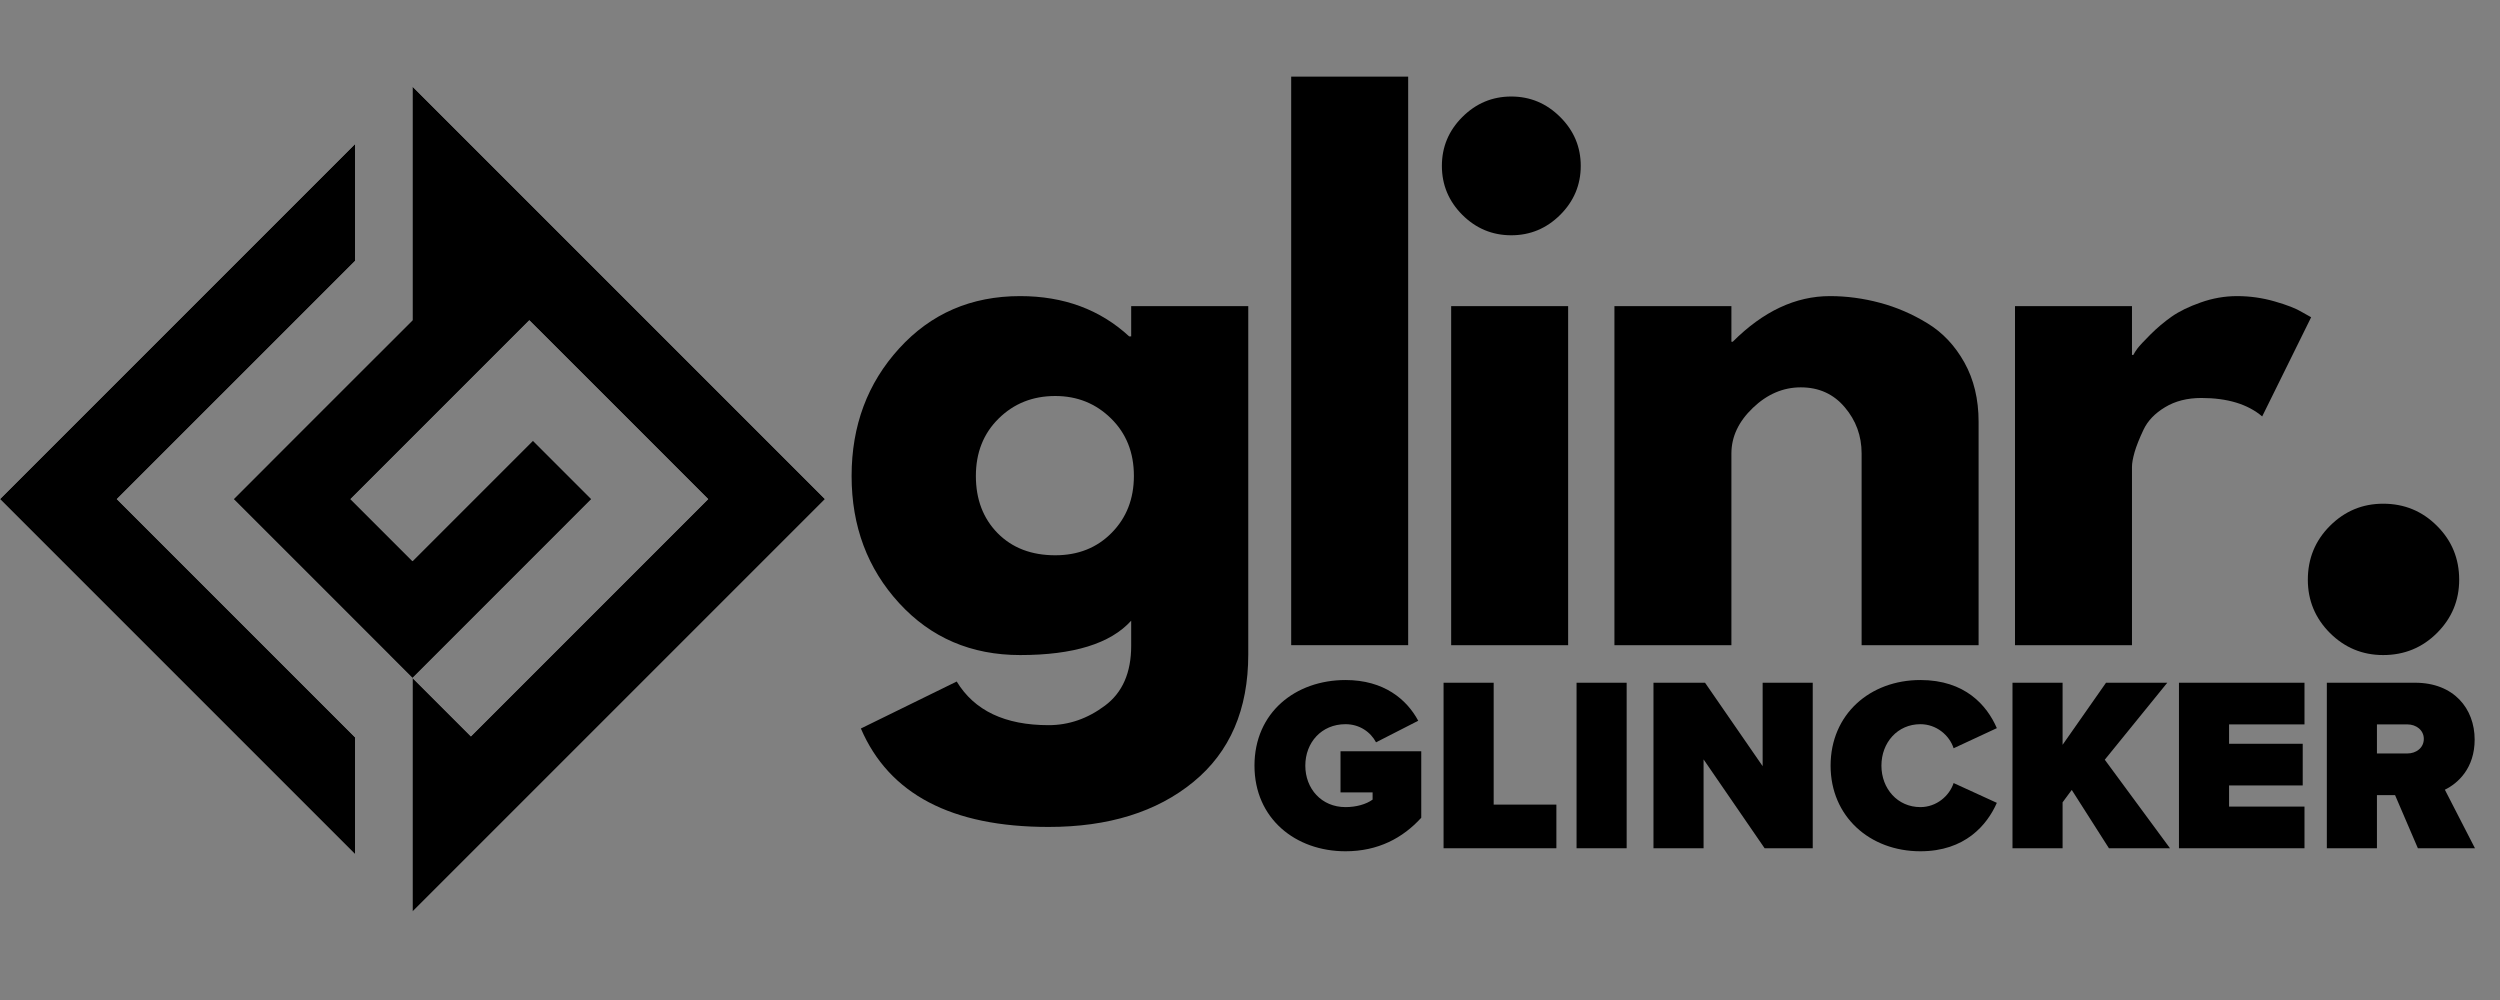
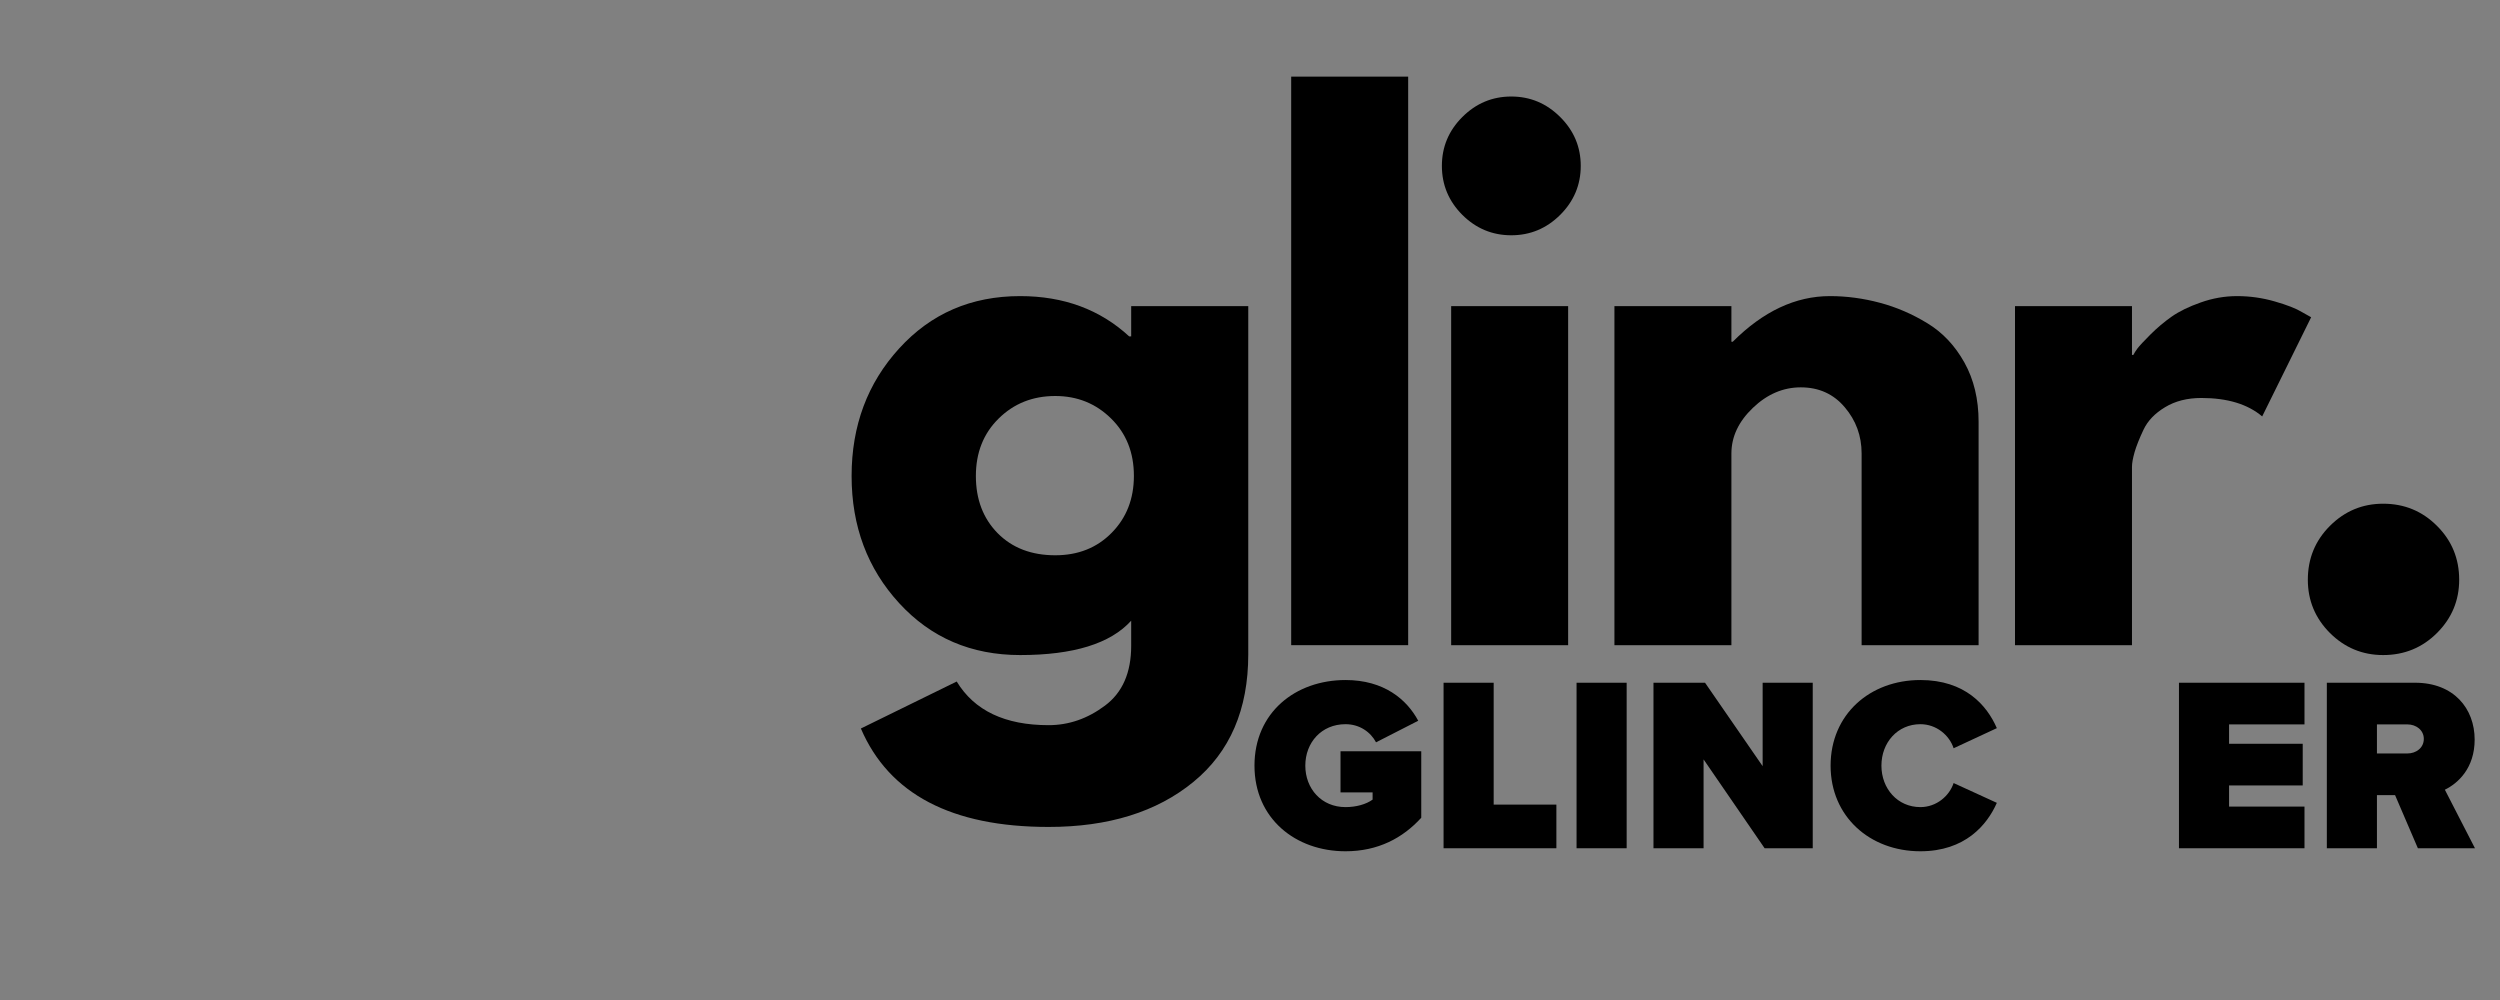
<svg xmlns="http://www.w3.org/2000/svg" width="500" zoomAndPan="magnify" viewBox="0 0 375 150" height="200" preserveAspectRatio="xMidYMid meet" version="1.0">
  <rect x="0" y="0" width="375" height="150" fill="#808080" stroke="none" />
  <defs>
    <g />
    <clipPath id="fc01a5a11b">
-       <path d="M 0 12.992 L 123.75 12.992 L 123.75 136.742 L 0 136.742 Z M 0 12.992 " clip-rule="nonzero" />
-     </clipPath>
+       </clipPath>
  </defs>
  <g fill="#000000" fill-opacity="1">
    <g transform="translate(125.459, 96.775)">
      <g>
        <path d="M 3.672 12.5 L 18.047 5.453 C 20.691 9.816 25.285 12 31.828 12 C 34.867 12 37.691 11.02 40.297 9.062 C 42.91 7.113 44.219 4.125 44.219 0.094 L 44.219 -3.672 C 41.113 -0.234 35.562 1.484 27.562 1.484 C 20.227 1.484 14.18 -1.109 9.422 -6.297 C 4.66 -11.484 2.281 -17.844 2.281 -25.375 C 2.281 -32.914 4.66 -39.297 9.422 -44.516 C 14.18 -49.742 20.227 -52.359 27.562 -52.359 C 34.102 -52.359 39.555 -50.344 43.922 -46.312 L 44.219 -46.312 L 44.219 -50.859 L 61.781 -50.859 L 61.781 1.391 C 61.781 9.648 59.035 16.023 53.547 20.516 C 48.055 25.016 40.816 27.266 31.828 27.266 C 17.285 27.266 7.898 22.344 3.672 12.5 Z M 24.344 -34 C 22.062 -31.758 20.922 -28.883 20.922 -25.375 C 20.922 -21.875 22.008 -19.016 24.188 -16.797 C 26.375 -14.586 29.254 -13.484 32.828 -13.484 C 36.266 -13.484 39.086 -14.609 41.297 -16.859 C 43.516 -19.109 44.625 -21.953 44.625 -25.391 C 44.625 -28.891 43.484 -31.758 41.203 -34 C 38.922 -36.25 36.129 -37.375 32.828 -37.375 C 29.453 -37.375 26.625 -36.25 24.344 -34 Z M 24.344 -34 " />
      </g>
    </g>
  </g>
  <g fill="#000000" fill-opacity="1">
    <g transform="translate(187.726, 96.775)">
      <g>
        <path d="M 5.953 0 L 5.953 -85.281 L 23.5 -85.281 L 23.5 0 Z M 5.953 0 " />
      </g>
    </g>
  </g>
  <g fill="#000000" fill-opacity="1">
    <g transform="translate(211.721, 96.775)">
      <g>
        <path d="M 7.625 -79.219 C 9.676 -81.27 12.125 -82.297 14.969 -82.297 C 17.812 -82.297 20.258 -81.27 22.312 -79.219 C 24.363 -77.176 25.391 -74.734 25.391 -71.891 C 25.391 -69.047 24.363 -66.598 22.312 -64.547 C 20.258 -62.504 17.812 -61.484 14.969 -61.484 C 12.125 -61.484 9.676 -62.504 7.625 -64.547 C 5.582 -66.598 4.562 -69.047 4.562 -71.891 C 4.562 -74.734 5.582 -77.176 7.625 -79.219 Z M 5.953 -50.859 L 5.953 0 L 23.5 0 L 23.5 -50.859 Z M 5.953 -50.859 " />
      </g>
    </g>
  </g>
  <g fill="#000000" fill-opacity="1">
    <g transform="translate(236.211, 96.775)">
      <g>
        <path d="M 5.953 0 L 5.953 -50.859 L 23.5 -50.859 L 23.5 -45.516 L 23.703 -45.516 C 28.266 -50.078 33.125 -52.359 38.281 -52.359 C 40.789 -52.359 43.285 -52.023 45.766 -51.359 C 48.242 -50.703 50.625 -49.676 52.906 -48.281 C 55.188 -46.895 57.035 -44.93 58.453 -42.391 C 59.867 -39.848 60.578 -36.891 60.578 -33.516 L 60.578 0 L 43.031 0 L 43.031 -28.75 C 43.031 -31.395 42.188 -33.707 40.5 -35.688 C 38.82 -37.676 36.625 -38.672 33.906 -38.672 C 31.258 -38.672 28.863 -37.645 26.719 -35.594 C 24.57 -33.539 23.5 -31.258 23.5 -28.75 L 23.5 0 Z M 5.953 0 " />
      </g>
    </g>
  </g>
  <g fill="#000000" fill-opacity="1">
    <g transform="translate(296.297, 96.775)">
      <g>
        <path d="M 5.953 0 L 5.953 -50.859 L 23.5 -50.859 L 23.5 -43.531 L 23.703 -43.531 C 23.828 -43.789 24.035 -44.117 24.328 -44.516 C 24.629 -44.91 25.273 -45.602 26.266 -46.594 C 27.266 -47.594 28.328 -48.488 29.453 -49.281 C 30.578 -50.07 32.031 -50.781 33.812 -51.406 C 35.594 -52.039 37.41 -52.359 39.266 -52.359 C 41.18 -52.359 43.062 -52.094 44.906 -51.562 C 46.758 -51.031 48.117 -50.5 48.984 -49.969 L 50.375 -49.188 L 43.031 -34.312 C 40.852 -36.156 37.812 -37.078 33.906 -37.078 C 31.789 -37.078 29.973 -36.613 28.453 -35.688 C 26.93 -34.77 25.859 -33.648 25.234 -32.328 C 24.609 -31.004 24.16 -29.879 23.891 -28.953 C 23.629 -28.023 23.5 -27.297 23.5 -26.766 L 23.5 0 Z M 5.953 0 " />
      </g>
    </g>
  </g>
  <g fill="#000000" fill-opacity="1">
    <g transform="translate(340.222, 96.775)">
      <g>
        <path d="M 17.25 -21.219 C 20.426 -21.219 23.117 -20.109 25.328 -17.891 C 27.547 -15.68 28.656 -12.988 28.656 -9.812 C 28.656 -6.707 27.547 -4.047 25.328 -1.828 C 23.117 0.379 20.426 1.484 17.25 1.484 C 14.145 1.484 11.484 0.379 9.266 -1.828 C 7.055 -4.047 5.953 -6.707 5.953 -9.812 C 5.953 -12.988 7.055 -15.68 9.266 -17.891 C 11.484 -20.109 14.145 -21.219 17.25 -21.219 Z M 17.25 -21.219 " />
      </g>
    </g>
  </g>
  <g fill="#000000" fill-opacity="1">
    <g transform="translate(187.5, 127.238)">
      <g>
        <path d="M 0.672 -12.391 C 0.672 -4.469 6.812 0.453 14.328 0.453 C 19.203 0.453 22.922 -1.531 25.688 -4.578 L 25.688 -14.547 L 13.578 -14.547 L 13.578 -8.375 L 18.391 -8.375 L 18.391 -7.297 C 17.422 -6.594 15.922 -6.172 14.328 -6.172 C 10.719 -6.172 8.297 -8.938 8.297 -12.391 C 8.297 -15.859 10.719 -18.609 14.328 -18.609 C 16.453 -18.609 18.094 -17.422 18.906 -15.891 L 25.234 -19.125 C 23.516 -22.328 20.094 -25.234 14.328 -25.234 C 6.812 -25.234 0.672 -20.359 0.672 -12.391 Z M 0.672 -12.391 " />
      </g>
    </g>
  </g>
  <g fill="#000000" fill-opacity="1">
    <g transform="translate(214.519, 127.238)">
      <g>
        <path d="M 18.938 0 L 18.938 -6.547 L 9.531 -6.547 L 9.531 -24.828 L 2.016 -24.828 L 2.016 0 Z M 18.938 0 " />
      </g>
    </g>
  </g>
  <g fill="#000000" fill-opacity="1">
    <g transform="translate(234.467, 127.238)">
      <g>
        <path d="M 9.531 0 L 9.531 -24.828 L 2.016 -24.828 L 2.016 0 Z M 9.531 0 " />
      </g>
    </g>
  </g>
  <g fill="#000000" fill-opacity="1">
    <g transform="translate(246.005, 127.238)">
      <g>
        <path d="M 25.906 0 L 25.906 -24.828 L 18.391 -24.828 L 18.391 -12.312 L 9.75 -24.828 L 2.016 -24.828 L 2.016 0 L 9.531 0 L 9.531 -13.328 L 18.688 0 Z M 25.906 0 " />
      </g>
    </g>
  </g>
  <g fill="#000000" fill-opacity="1">
    <g transform="translate(273.917, 127.238)">
      <g>
        <path d="M 14.141 0.453 C 20.844 0.453 24.156 -3.5 25.609 -6.812 L 19.125 -9.781 C 18.5 -7.859 16.562 -6.172 14.141 -6.172 C 10.719 -6.172 8.297 -8.938 8.297 -12.391 C 8.297 -15.859 10.719 -18.609 14.141 -18.609 C 16.562 -18.609 18.5 -16.938 19.125 -15 L 25.609 -18.016 C 24.125 -21.438 20.844 -25.234 14.141 -25.234 C 6.547 -25.234 0.672 -20.062 0.672 -12.391 C 0.672 -4.766 6.547 0.453 14.141 0.453 Z M 14.141 0.453 " />
      </g>
    </g>
  </g>
  <g fill="#000000" fill-opacity="1">
    <g transform="translate(299.857, 127.238)">
      <g>
-         <path d="M 25.641 0 L 15.859 -13.281 L 25.234 -24.828 L 16.047 -24.828 L 9.531 -15.516 L 9.531 -24.828 L 2.016 -24.828 L 2.016 0 L 9.531 0 L 9.531 -6.891 L 10.906 -8.75 L 16.484 0 Z M 25.641 0 " />
-       </g>
+         </g>
    </g>
  </g>
  <g fill="#000000" fill-opacity="1">
    <g transform="translate(324.829, 127.238)">
      <g>
        <path d="M 20.844 0 L 20.844 -6.25 L 9.531 -6.25 L 9.531 -9.422 L 20.578 -9.422 L 20.578 -15.672 L 9.531 -15.672 L 9.531 -18.578 L 20.844 -18.578 L 20.844 -24.828 L 2.016 -24.828 L 2.016 0 Z M 20.844 0 " />
      </g>
    </g>
  </g>
  <g fill="#000000" fill-opacity="1">
    <g transform="translate(347.01, 127.238)">
      <g>
        <path d="M 24.234 0 L 19.719 -8.781 C 21.703 -9.75 24.188 -12.016 24.188 -16.297 C 24.188 -20.953 21.062 -24.828 15.266 -24.828 L 2.016 -24.828 L 2.016 0 L 9.531 0 L 9.531 -7.969 L 12.25 -7.969 L 15.672 0 Z M 16.562 -16.406 C 16.562 -15.031 15.375 -14.219 14.109 -14.219 L 9.531 -14.219 L 9.531 -18.578 L 14.109 -18.578 C 15.375 -18.578 16.562 -17.75 16.562 -16.406 Z M 16.562 -16.406 " />
      </g>
    </g>
  </g>
  <g clip-path="url(#fc01a5a11b)">
    <path fill="#ffffff" d="M 17.523 74.867 C 29.43 62.965 41.332 51.059 53.262 39.129 L 53.262 21.605 C 35.516 39.352 17.746 57.121 0 74.867 C 17.746 92.613 35.516 110.383 53.262 128.129 L 53.262 110.605 C 41.355 98.703 29.43 86.773 17.523 74.867 Z M 88.703 74.867 L 79.941 66.105 C 73.926 72.121 67.914 78.133 61.875 84.172 L 52.57 74.867 C 61.504 65.934 70.461 56.973 79.398 48.039 C 88.332 56.973 97.293 65.91 106.227 74.867 C 94.371 86.723 82.492 98.605 70.637 110.461 L 61.875 101.699 C 70.809 92.762 79.77 83.801 88.703 74.867 Z M 61.875 101.699 L 61.875 136.742 C 82.492 116.125 103.133 95.484 123.75 74.867 C 103.133 54.25 82.492 33.609 61.875 12.992 L 61.875 48.039 C 52.941 56.973 43.98 65.91 35.047 74.867 C 44.129 83.949 52.918 92.711 61.875 101.699 Z M 61.875 101.699 " fill-opacity="1" fill-rule="evenodd" />
    <path fill="#000000" d="M 17.523 74.867 C 29.43 62.965 41.332 51.059 53.262 39.129 L 53.262 21.605 C 35.516 39.352 17.746 57.121 0 74.867 C 17.746 92.613 35.516 110.383 53.262 128.129 L 53.262 110.605 C 41.355 98.703 29.43 86.773 17.523 74.867 Z M 88.703 74.867 L 79.941 66.105 C 73.926 72.121 67.914 78.133 61.875 84.172 L 52.57 74.867 C 61.504 65.934 70.461 56.973 79.398 48.039 C 88.332 56.973 97.293 65.91 106.227 74.867 C 94.371 86.723 82.492 98.605 70.637 110.461 L 61.875 101.699 C 70.809 92.762 79.77 83.801 88.703 74.867 Z M 61.875 101.699 L 61.875 136.742 C 82.492 116.125 103.133 95.484 123.75 74.867 C 103.133 54.25 82.492 33.609 61.875 12.992 L 61.875 48.039 C 52.941 56.973 43.98 65.91 35.047 74.867 C 44.129 83.949 52.918 92.711 61.875 101.699 Z M 61.875 101.699 " fill-opacity="1" fill-rule="evenodd" />
  </g>
</svg>